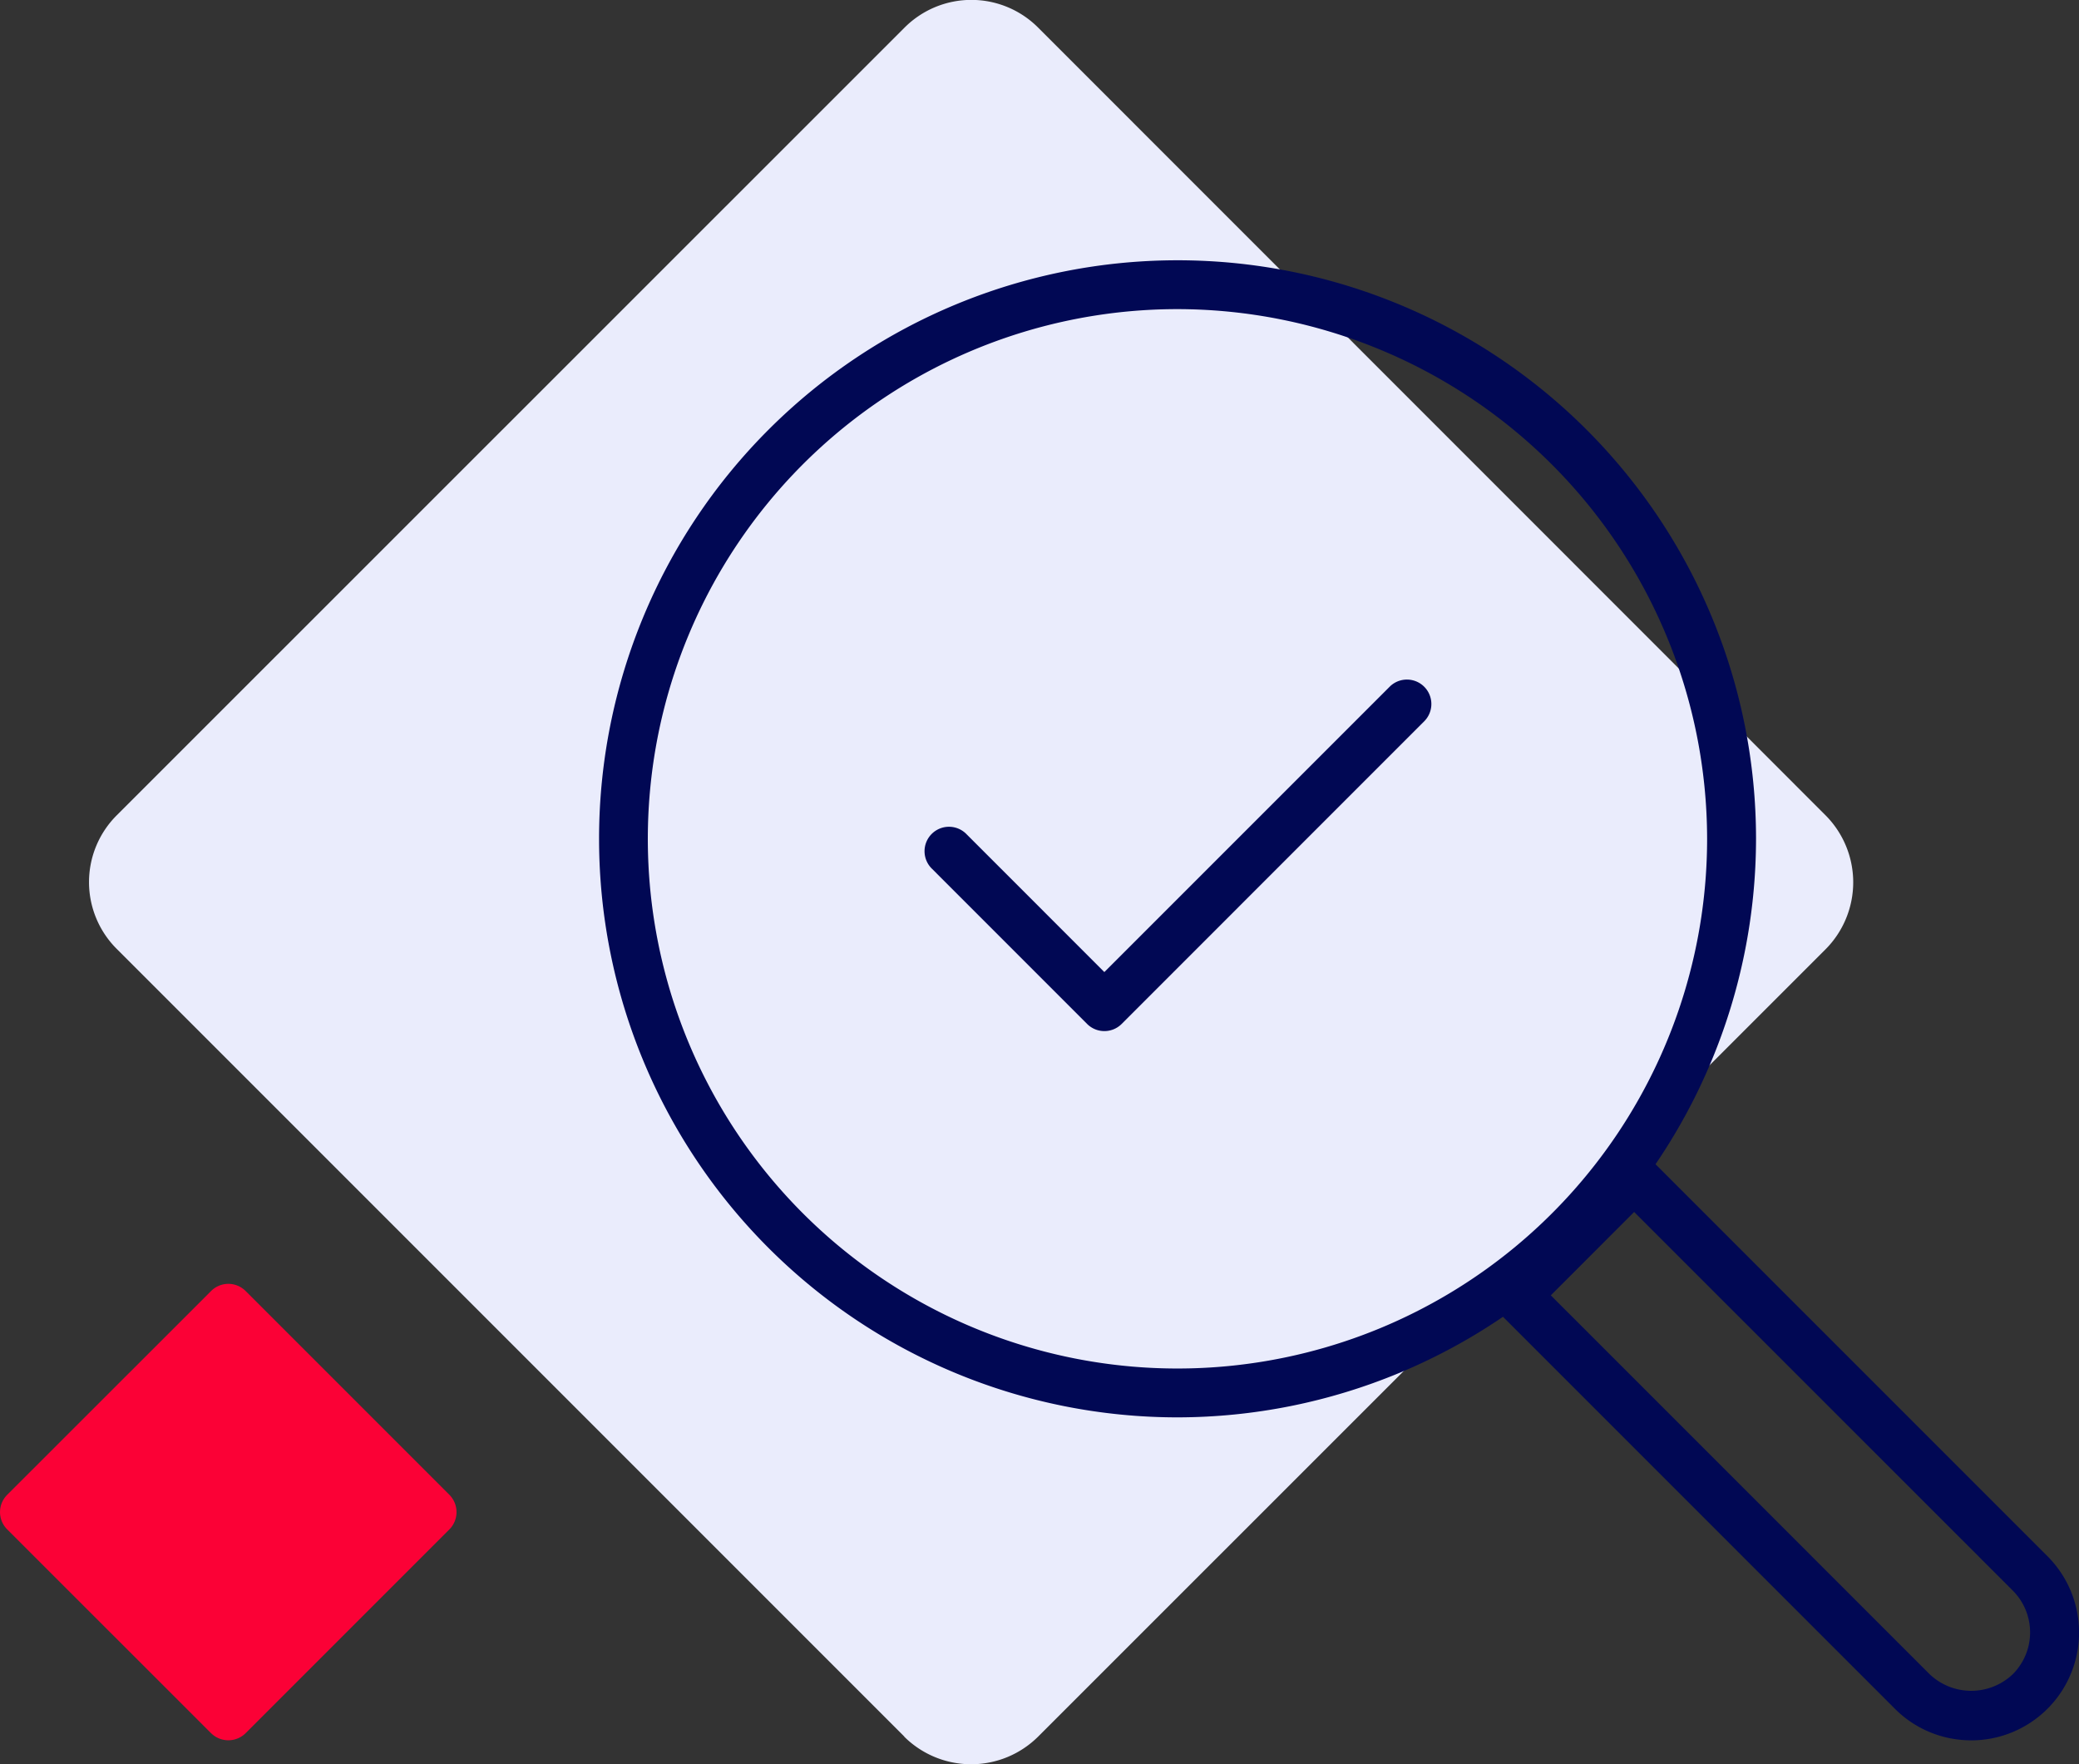
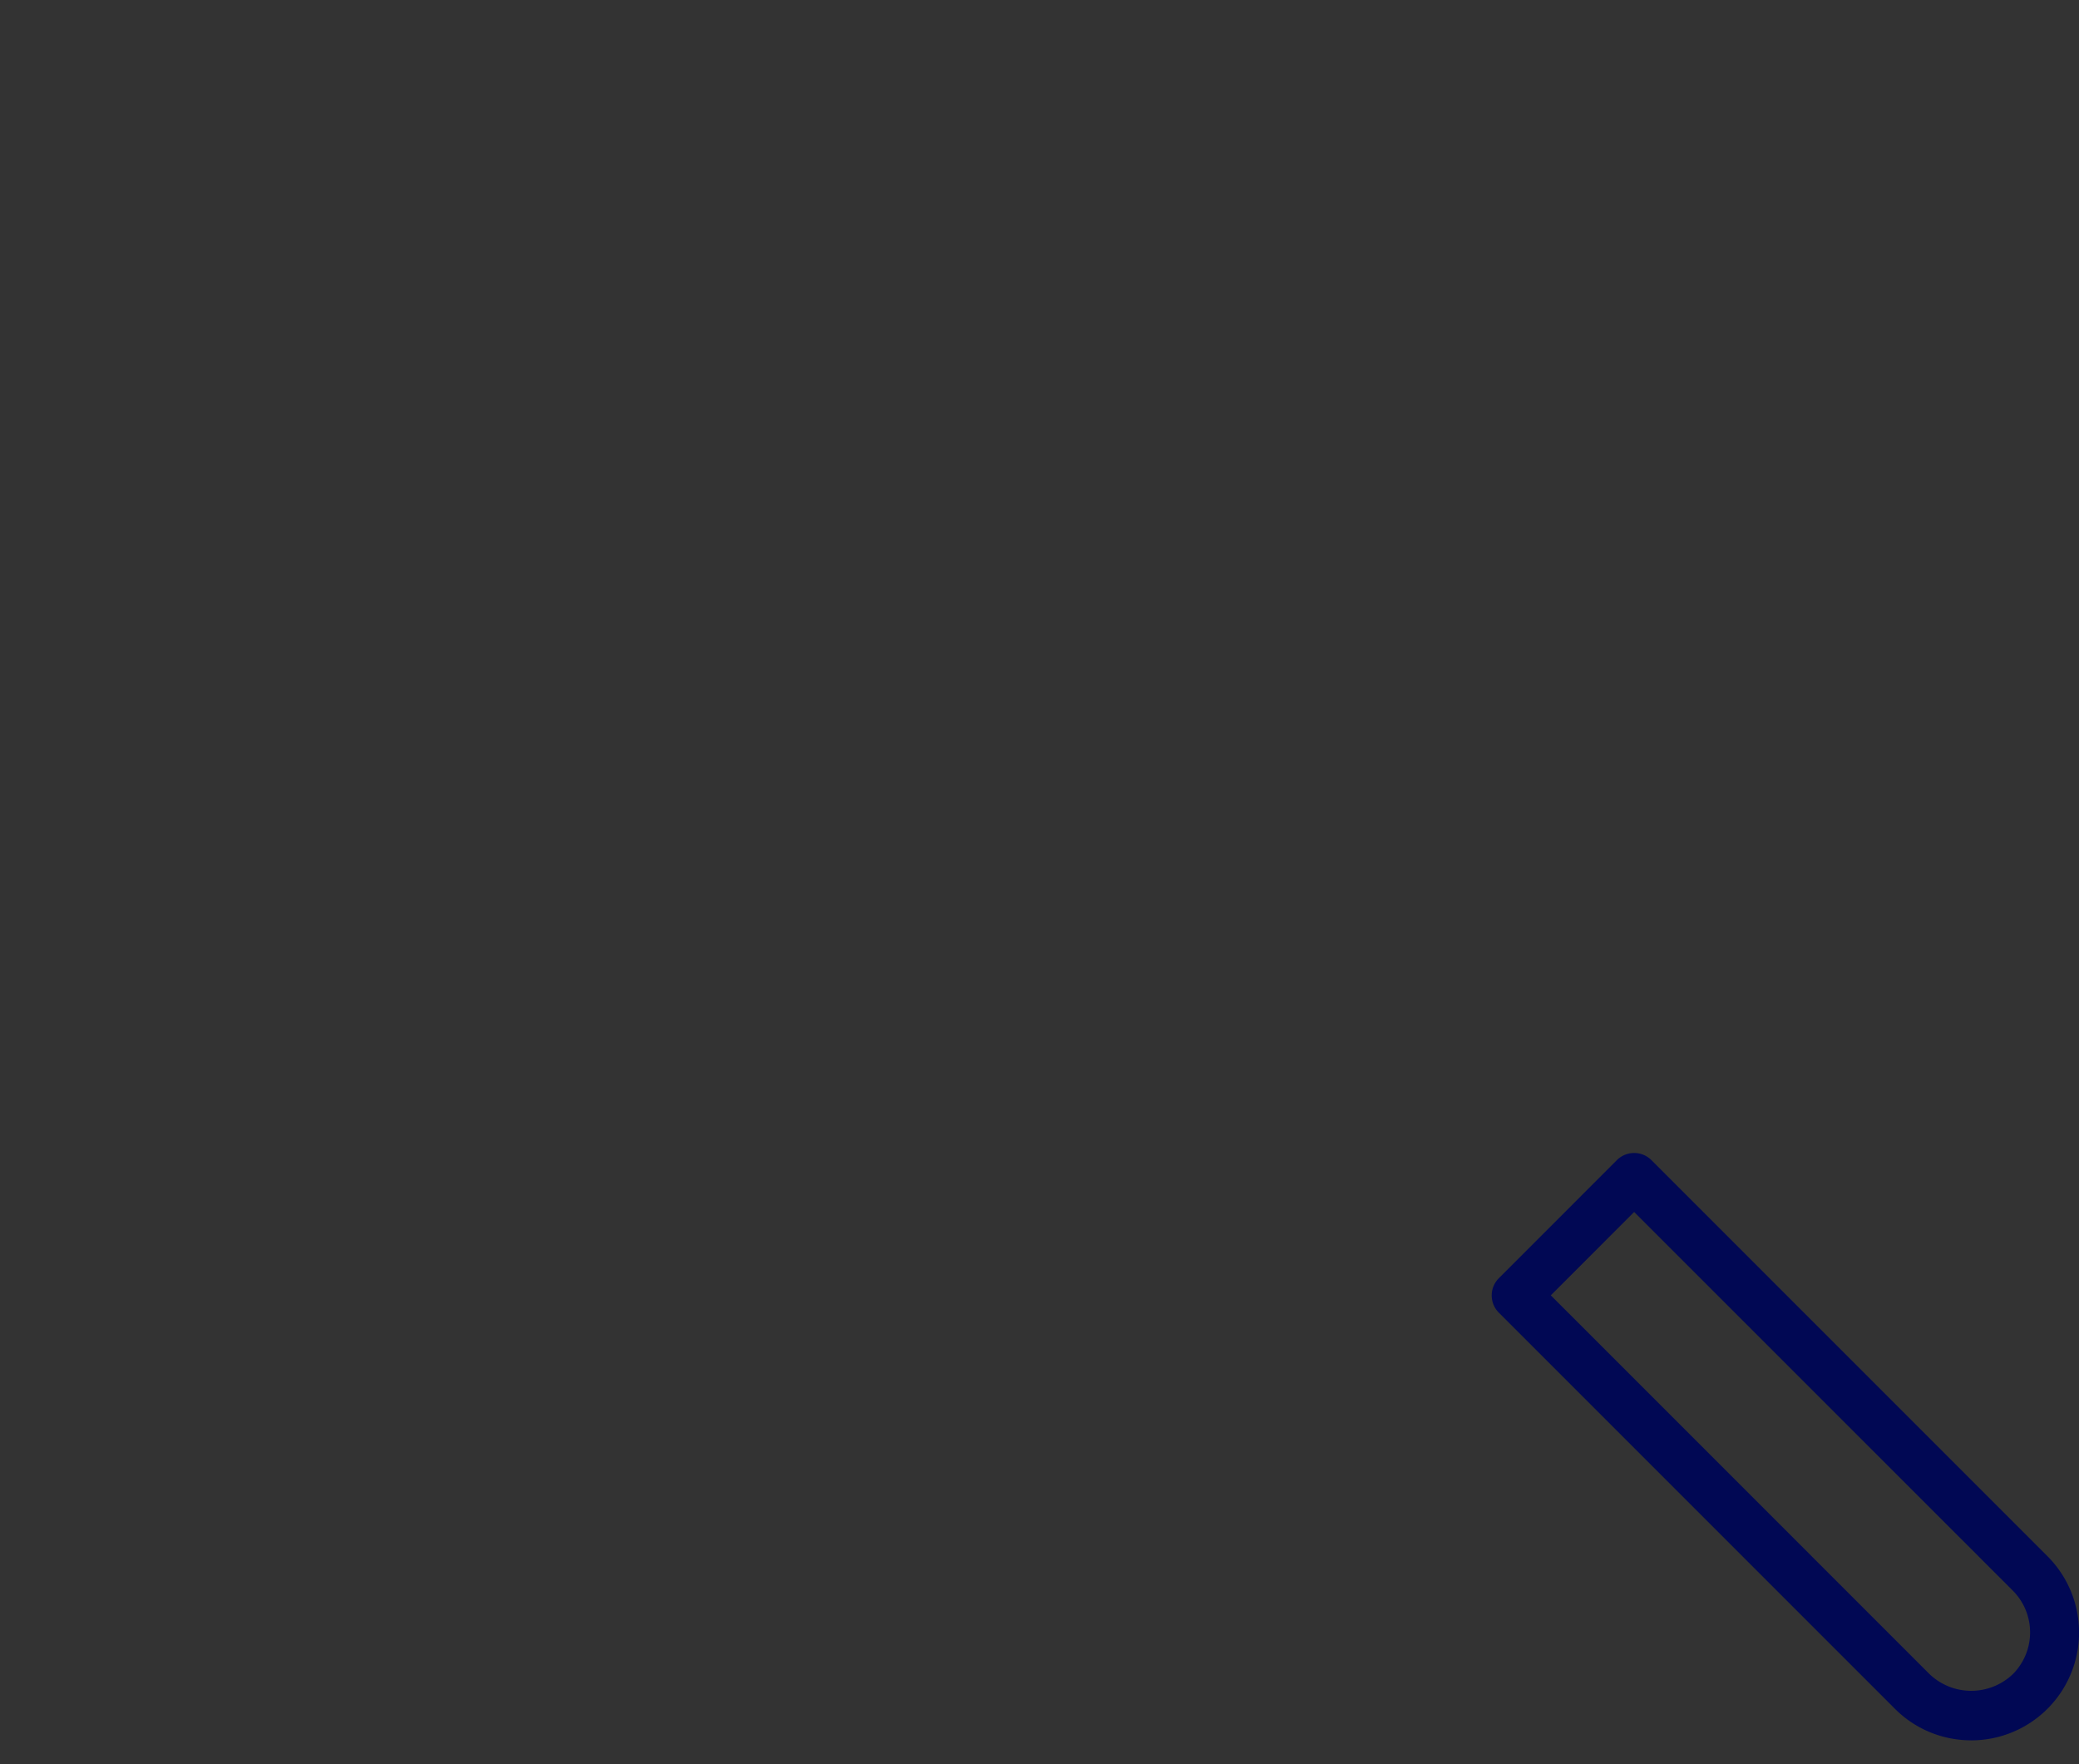
<svg xmlns="http://www.w3.org/2000/svg" id="Groupe_4868" data-name="Groupe 4868" width="52.74" height="44.748" viewBox="0 0 52.74 44.748">
  <rect x="0" y="0" width="52.74" height="44.748" fill="#333333" stroke="none" />
-   <path id="Tracé_2825" data-name="Tracé 2825" d="M42.526,89.72,22.552,69.746a2.393,2.393,0,0,1,0-3.4L42.526,46.377a2.393,2.393,0,0,1,3.4,0L65.895,66.351a2.409,2.409,0,0,1,0,3.4L45.921,89.72a2.409,2.409,0,0,1-3.4,0" transform="translate(-19.585 -45.671)" fill="#eaecfc" />
-   <path id="Tracé_2826" data-name="Tracé 2826" d="M27.2,57.069,22.029,51.9a.619.619,0,0,1,0-.878L27.2,45.854a.619.619,0,0,1,.878,0l5.168,5.168a.623.623,0,0,1,0,.878l-5.168,5.168a.623.623,0,0,1-.878,0" transform="translate(-21.846 -13.106)" fill="#fb0136" />
  <g id="Groupe_78" data-name="Groupe 78" transform="translate(15.197 6.601)">
    <g id="Groupe_4795" data-name="Groupe 4795">
      <g id="Groupe_4794" data-name="Groupe 4794">
        <g id="Groupe_4792" data-name="Groupe 4792">
-           <path id="Tracé_2822" data-name="Tracé 2822" d="M2003.441,1873.269a14.675,14.675,0,1,1,14.675-14.677A14.693,14.693,0,0,1,2003.441,1873.269Zm0-28.111a13.436,13.436,0,1,0,13.434,13.435A13.451,13.451,0,0,0,2003.441,1845.158Z" transform="translate(-1988.766 -1843.918)" fill="#010854" />
-         </g>
+           </g>
        <g id="Groupe_4793" data-name="Groupe 4793" transform="translate(22.645 22.644)">
          <path id="Tracé_2823" data-name="Tracé 2823" d="M2024.441,1882.329a2.725,2.725,0,0,1-1.936-.8h0l-10.046-10.046a.618.618,0,0,1,0-.877l2.992-2.993a.62.62,0,0,1,.878,0l10.046,10.046a2.736,2.736,0,0,1-1.934,4.671Zm-10.665-11.287,9.607,9.607h0a1.53,1.53,0,0,0,2.115,0,1.5,1.5,0,0,0,0-2.115l-9.608-9.607Z" transform="translate(-2012.277 -1867.43)" fill="#010854" />
        </g>
      </g>
    </g>
    <g id="Groupe_4796" data-name="Groupe 4796" transform="translate(8.269 10.625)">
-       <path id="Tracé_2824" data-name="Tracé 2824" d="M2001.9,1863.876a.619.619,0,0,1-.438-.182l-3.929-3.93a.62.62,0,1,1,.875-.878l3.492,3.493,7.25-7.25a.62.62,0,0,1,.875.878l-7.685,7.687A.62.62,0,0,1,2001.9,1863.876Z" transform="translate(-1997.351 -1854.948)" fill="#010854" />
-     </g>
+       </g>
  </g>
</svg>